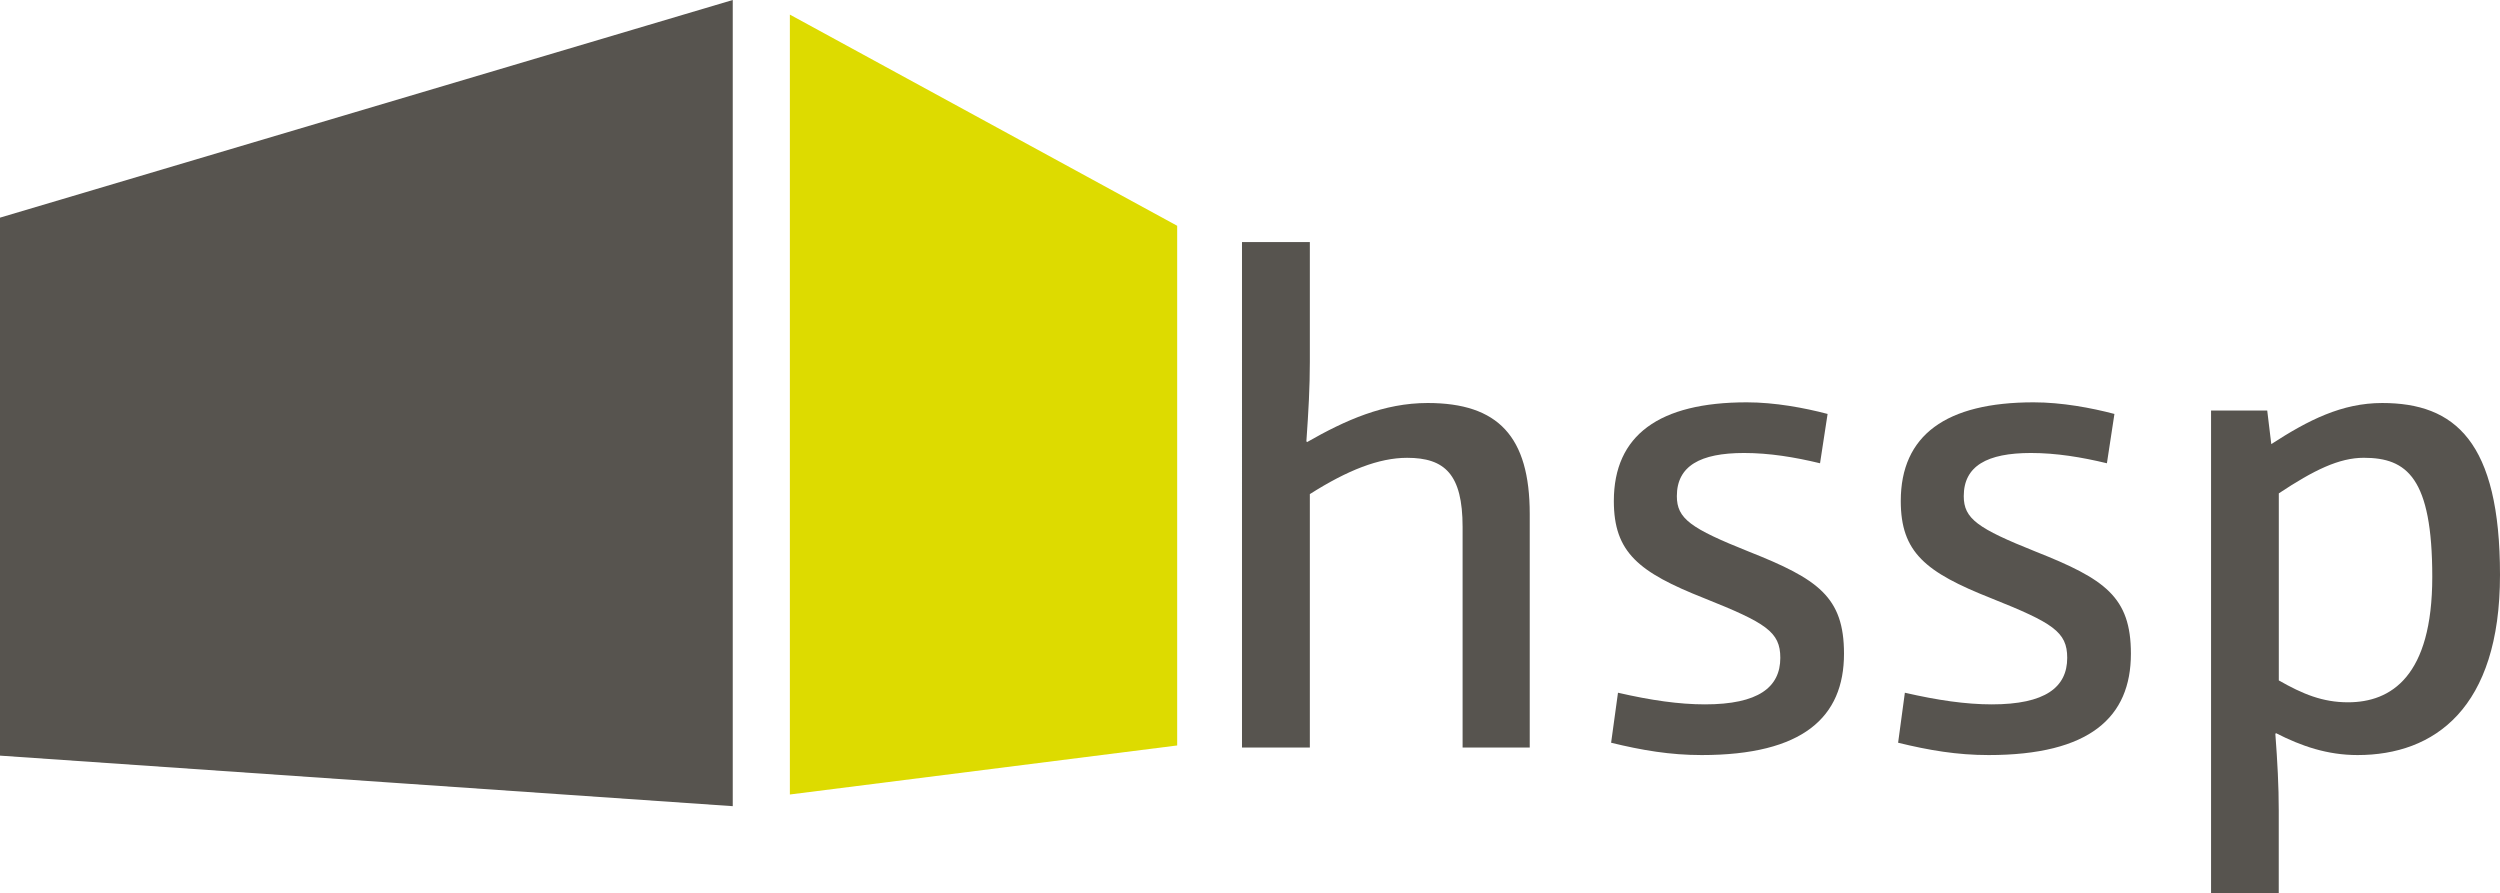
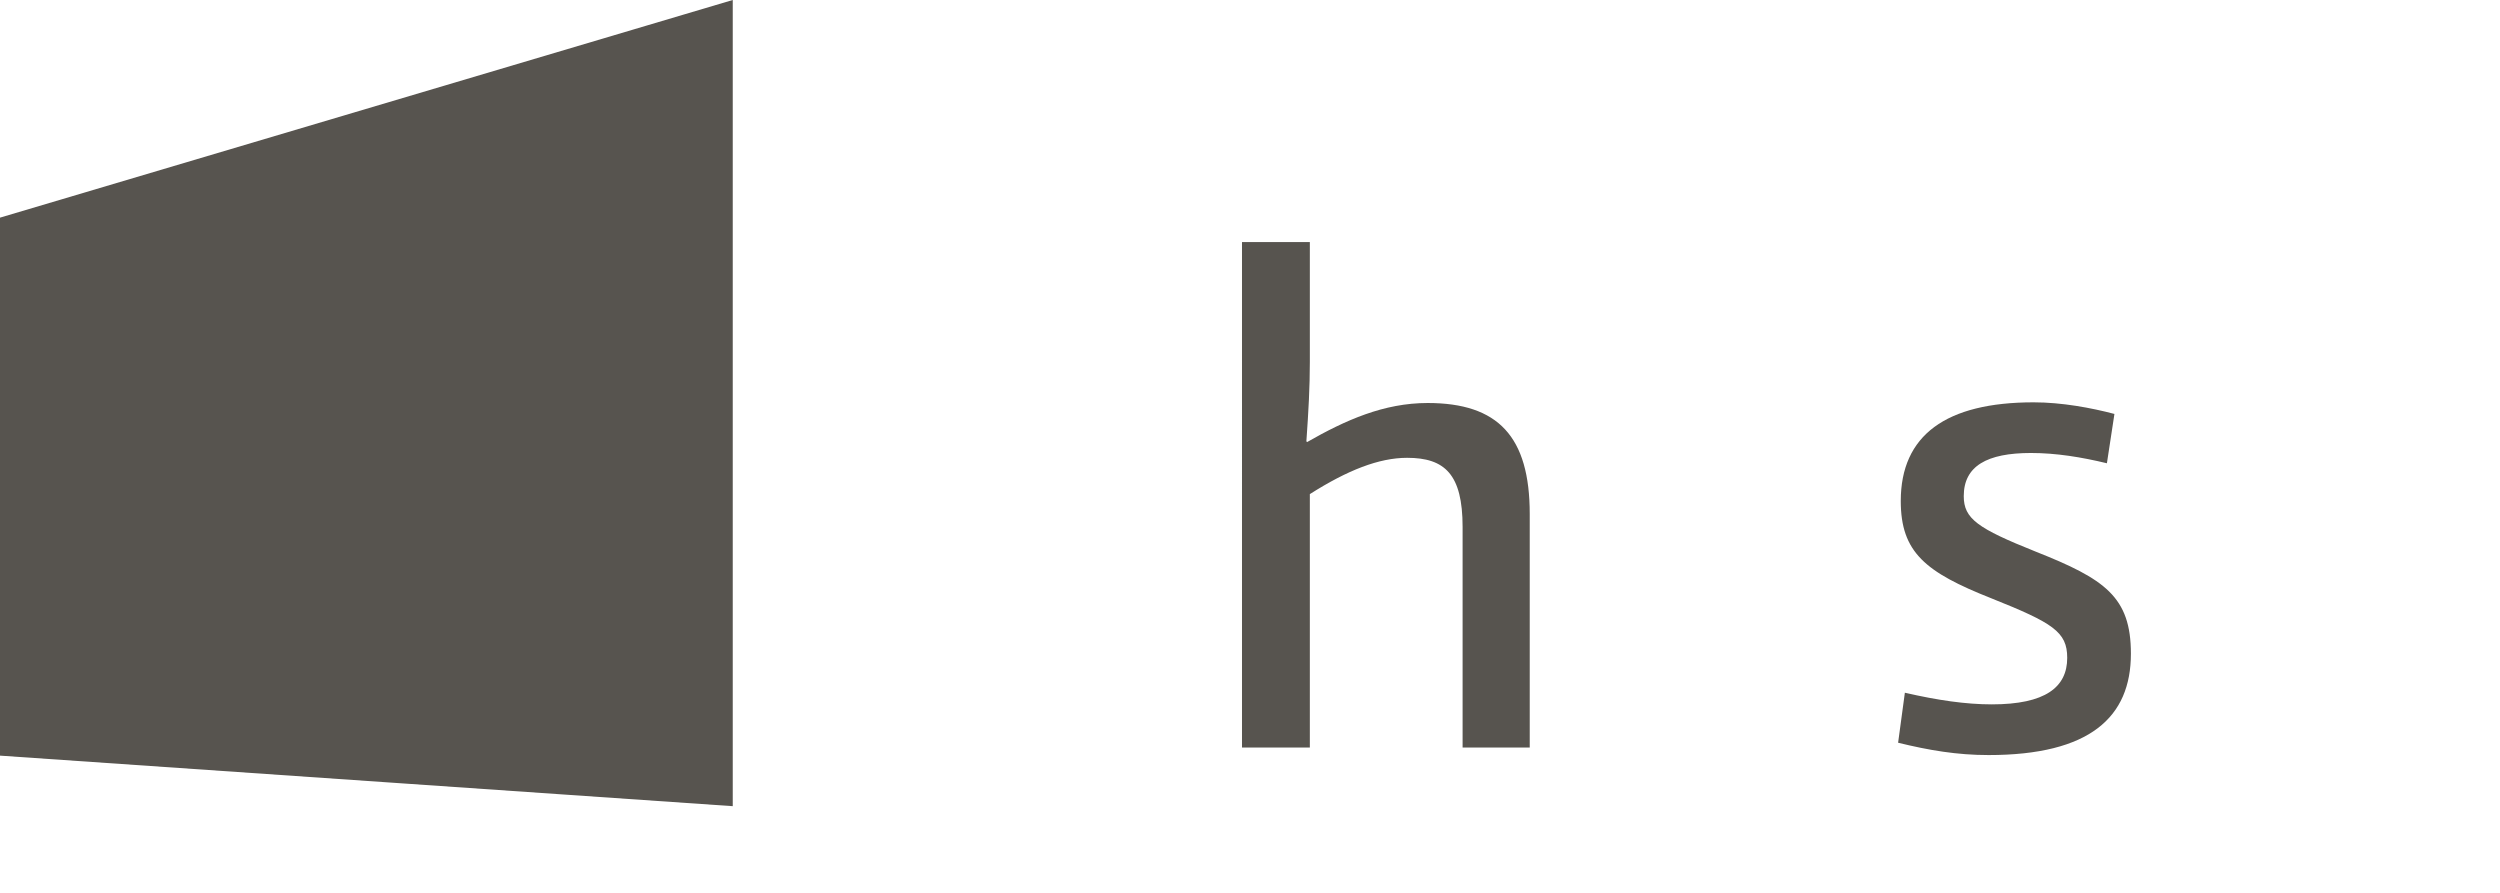
<svg xmlns="http://www.w3.org/2000/svg" id="Ebene_1" viewBox="0 0 843.84 301.55">
  <defs>
    <style>
      .cls-1 {
        fill: #57544f;
      }

      .cls-2 {
        fill: #dddb00;
      }

      .cls-3 {
        fill: #57544f;
        stroke: #57544f;
        stroke-width: 7.36px;
      }
    </style>
  </defs>
-   <polygon class="cls-2" points="266.61 268.17 397.34 251.62 397.34 76.21 266.61 4.93 266.61 268.17" />
  <polygon class="cls-3" points="243.65 268.17 3.68 251.62 3.68 76.21 243.65 4.93 243.65 268.17" />
  <g>
    <path class="cls-1" d="M493.68,252.31v-74.44c0-17.79-6.01-23.34-18.73-23.34-9.49,0-20.1,4.17-32.83,12.25v85.53h-22.9V81.7h22.9v40.46c0,8.56-.45,16.64-1.17,26.82l.25.23c12.94-7.4,25.9-13.18,40.68-13.18,23.82,0,34.46,11.33,34.46,37.46v78.82h-22.67Z" />
-     <path class="cls-1" d="M574.33,254.86c-10.62,0-20.1-1.62-30.52-4.16l2.32-16.88c11.11,2.55,20.58,3.93,29.35,3.93,18.04,0,25.44-5.77,25.44-15.71,0-8.79-4.86-11.79-25.66-20.11-22.21-8.79-30.53-15.49-30.53-32.83,0-22.2,15.28-33.3,44.87-33.3,9.47,0,19.42,1.85,27.28,3.92l-2.55,16.65c-8.55-2.07-17.09-3.47-25.66-3.47-14.8,0-22.67,4.39-22.67,14.56,0,7.62,4.64,10.87,24.3,18.73,23.34,9.25,32.12,15.27,32.12,34.45,0,21.49-13.88,34.22-48.09,34.22" />
    <path class="cls-1" d="M671.19,254.86c-10.64,0-20.11-1.62-30.51-4.16l2.28-16.88c11.11,2.55,20.6,3.93,29.35,3.93,18.05,0,25.45-5.77,25.45-15.71,0-8.79-4.85-11.79-25.66-20.11-22.2-8.79-30.52-15.49-30.52-32.83,0-22.2,15.27-33.3,44.84-33.3,9.49,0,19.43,1.85,27.28,3.92l-2.54,16.65c-8.56-2.07-17.11-3.47-25.65-3.47-14.8,0-22.67,4.39-22.67,14.56,0,7.62,4.63,10.87,24.28,18.73,23.35,9.25,32.14,15.27,32.14,34.45,0,21.49-13.88,34.22-48.08,34.22" />
-     <path class="cls-1" d="M769.17,229.66c8.1,4.62,14.81,7.39,23.36,7.39,14.58,0,28.45-8.77,28.45-42.3s-8.57-40.23-23.13-40.23c-8.32,0-16.86,4.17-28.67,12.01v63.12ZM765.27,138.57l1.37,11.33c12.48-8.09,23.8-13.87,37.44-13.87,24.51,0,39.76,12.95,39.76,58.04s-22.19,60.79-48.07,60.79c-10.2,0-18.98-3.01-27.53-7.39l-.23.23c.71,9.46,1.15,17.56,1.15,25.87v27.98h-22.85v-162.98h18.96Z" />
  </g>
</svg>